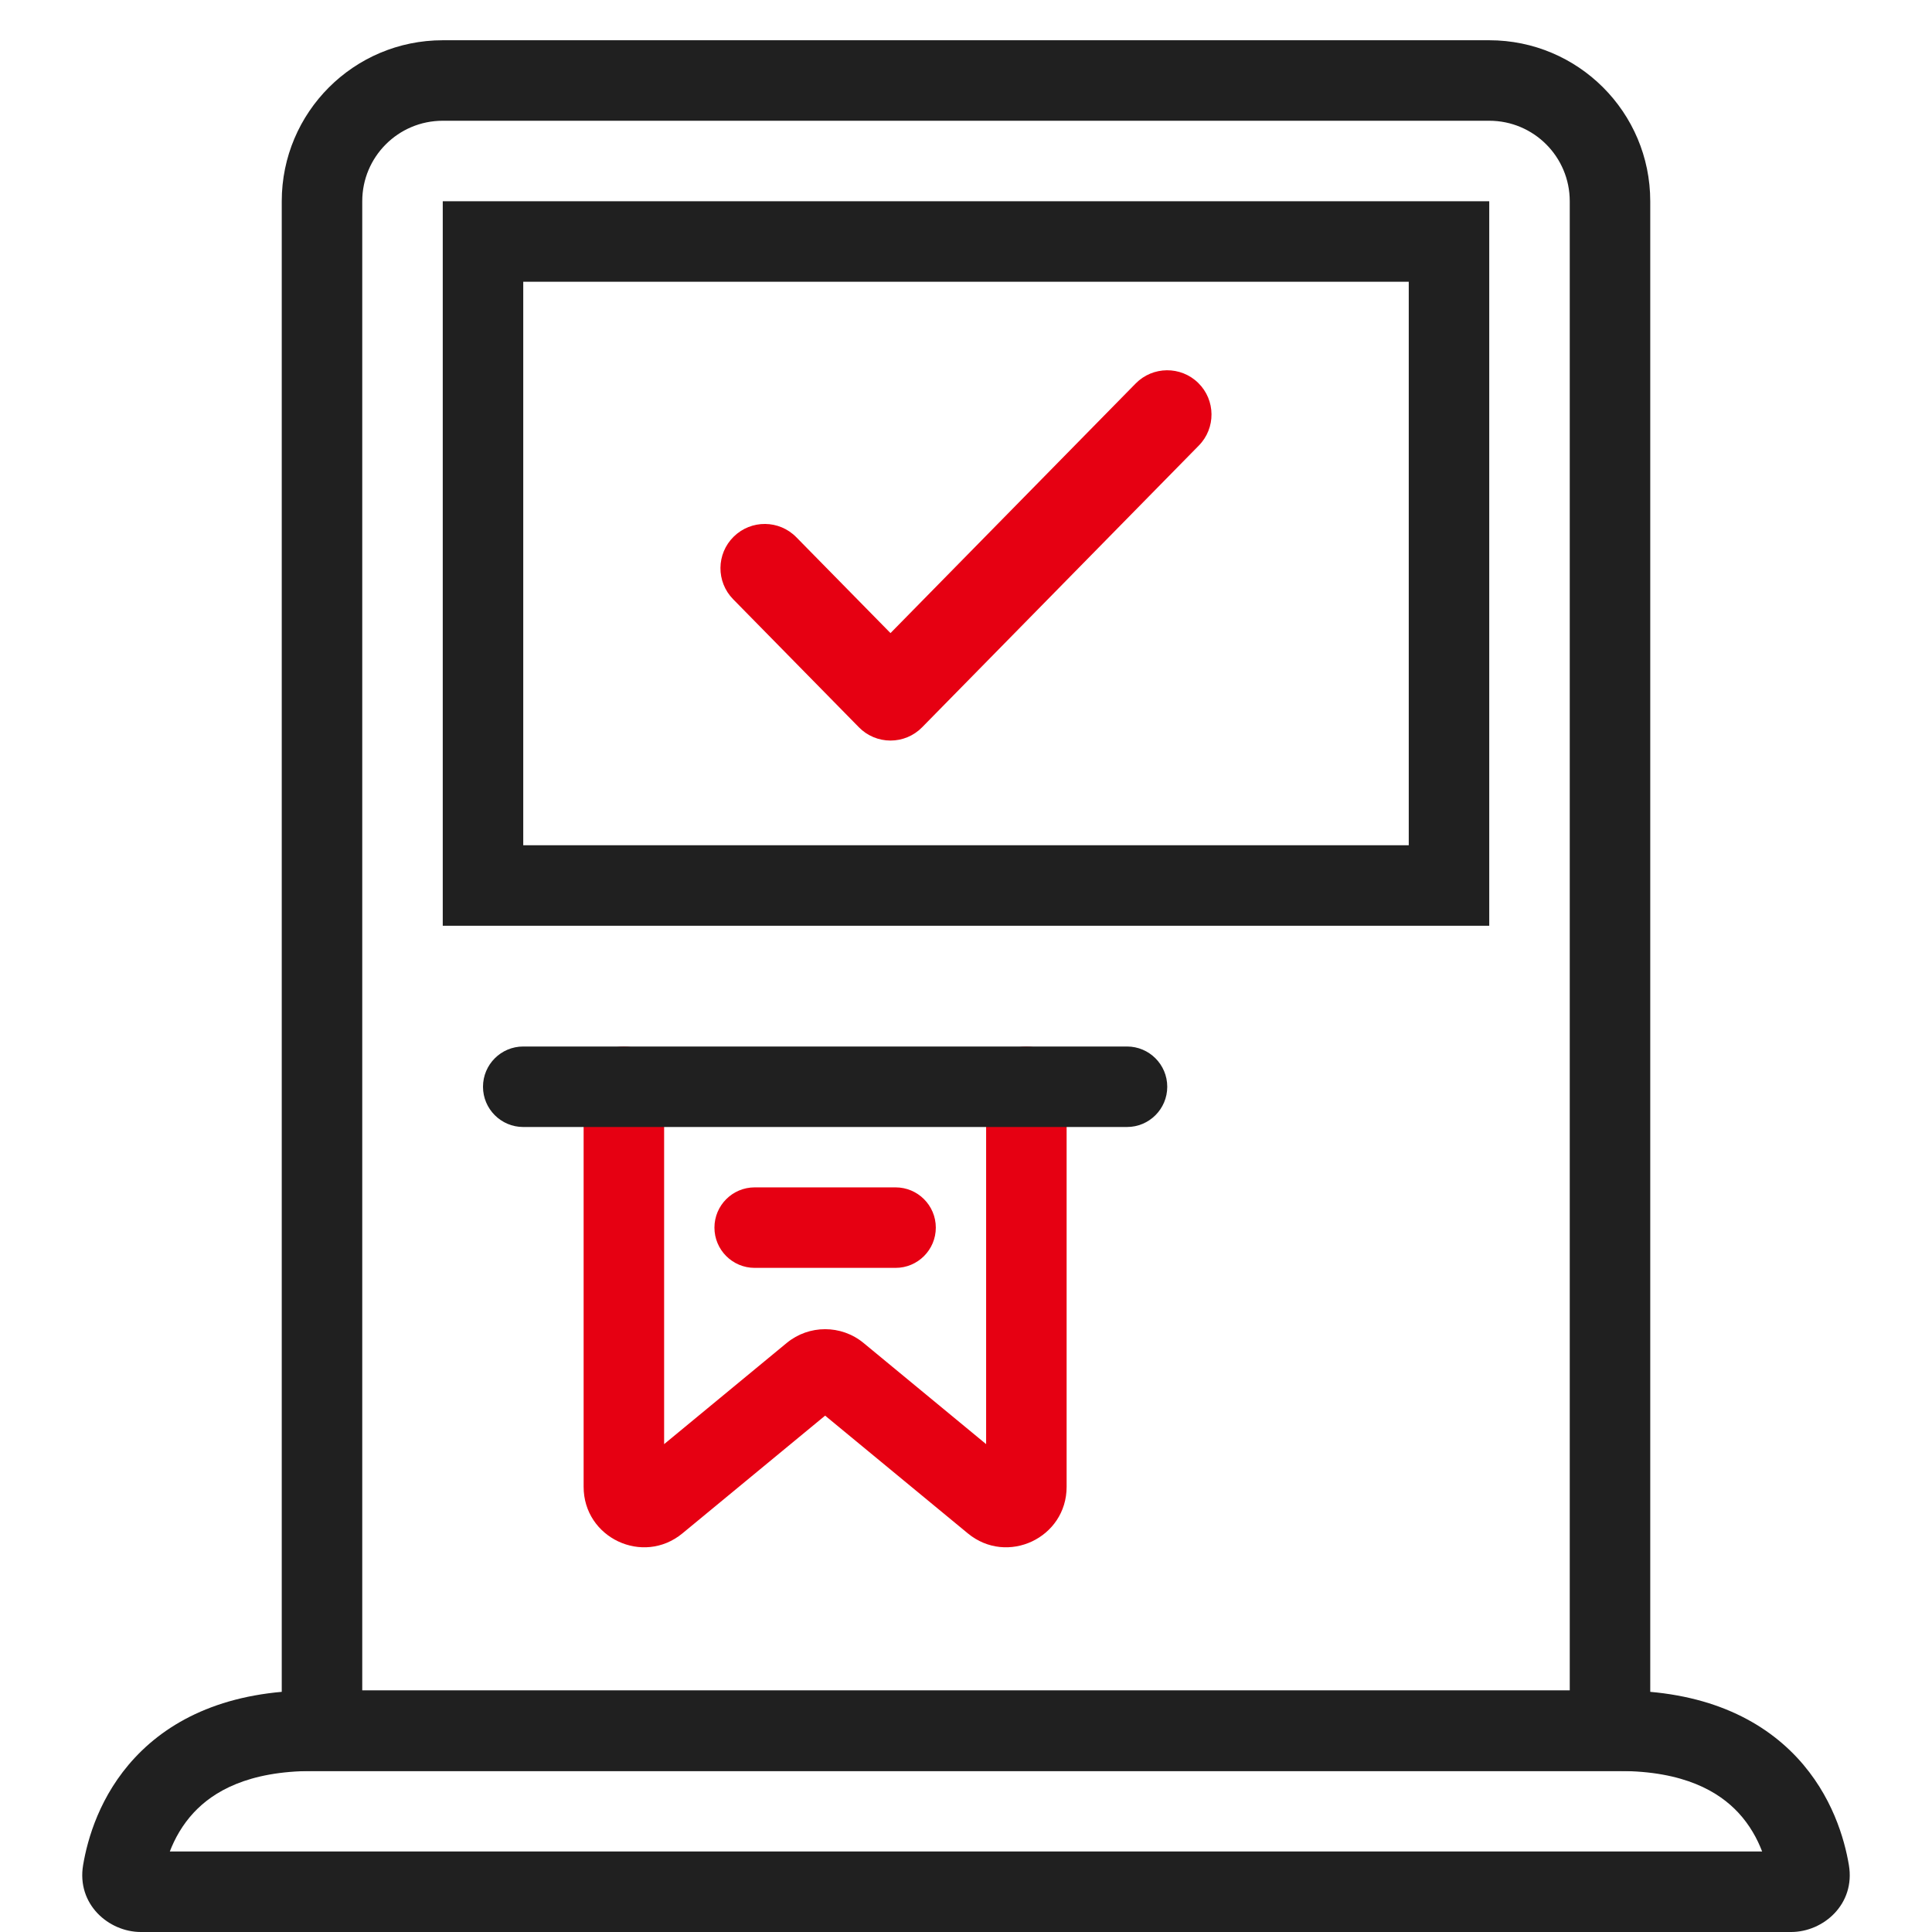
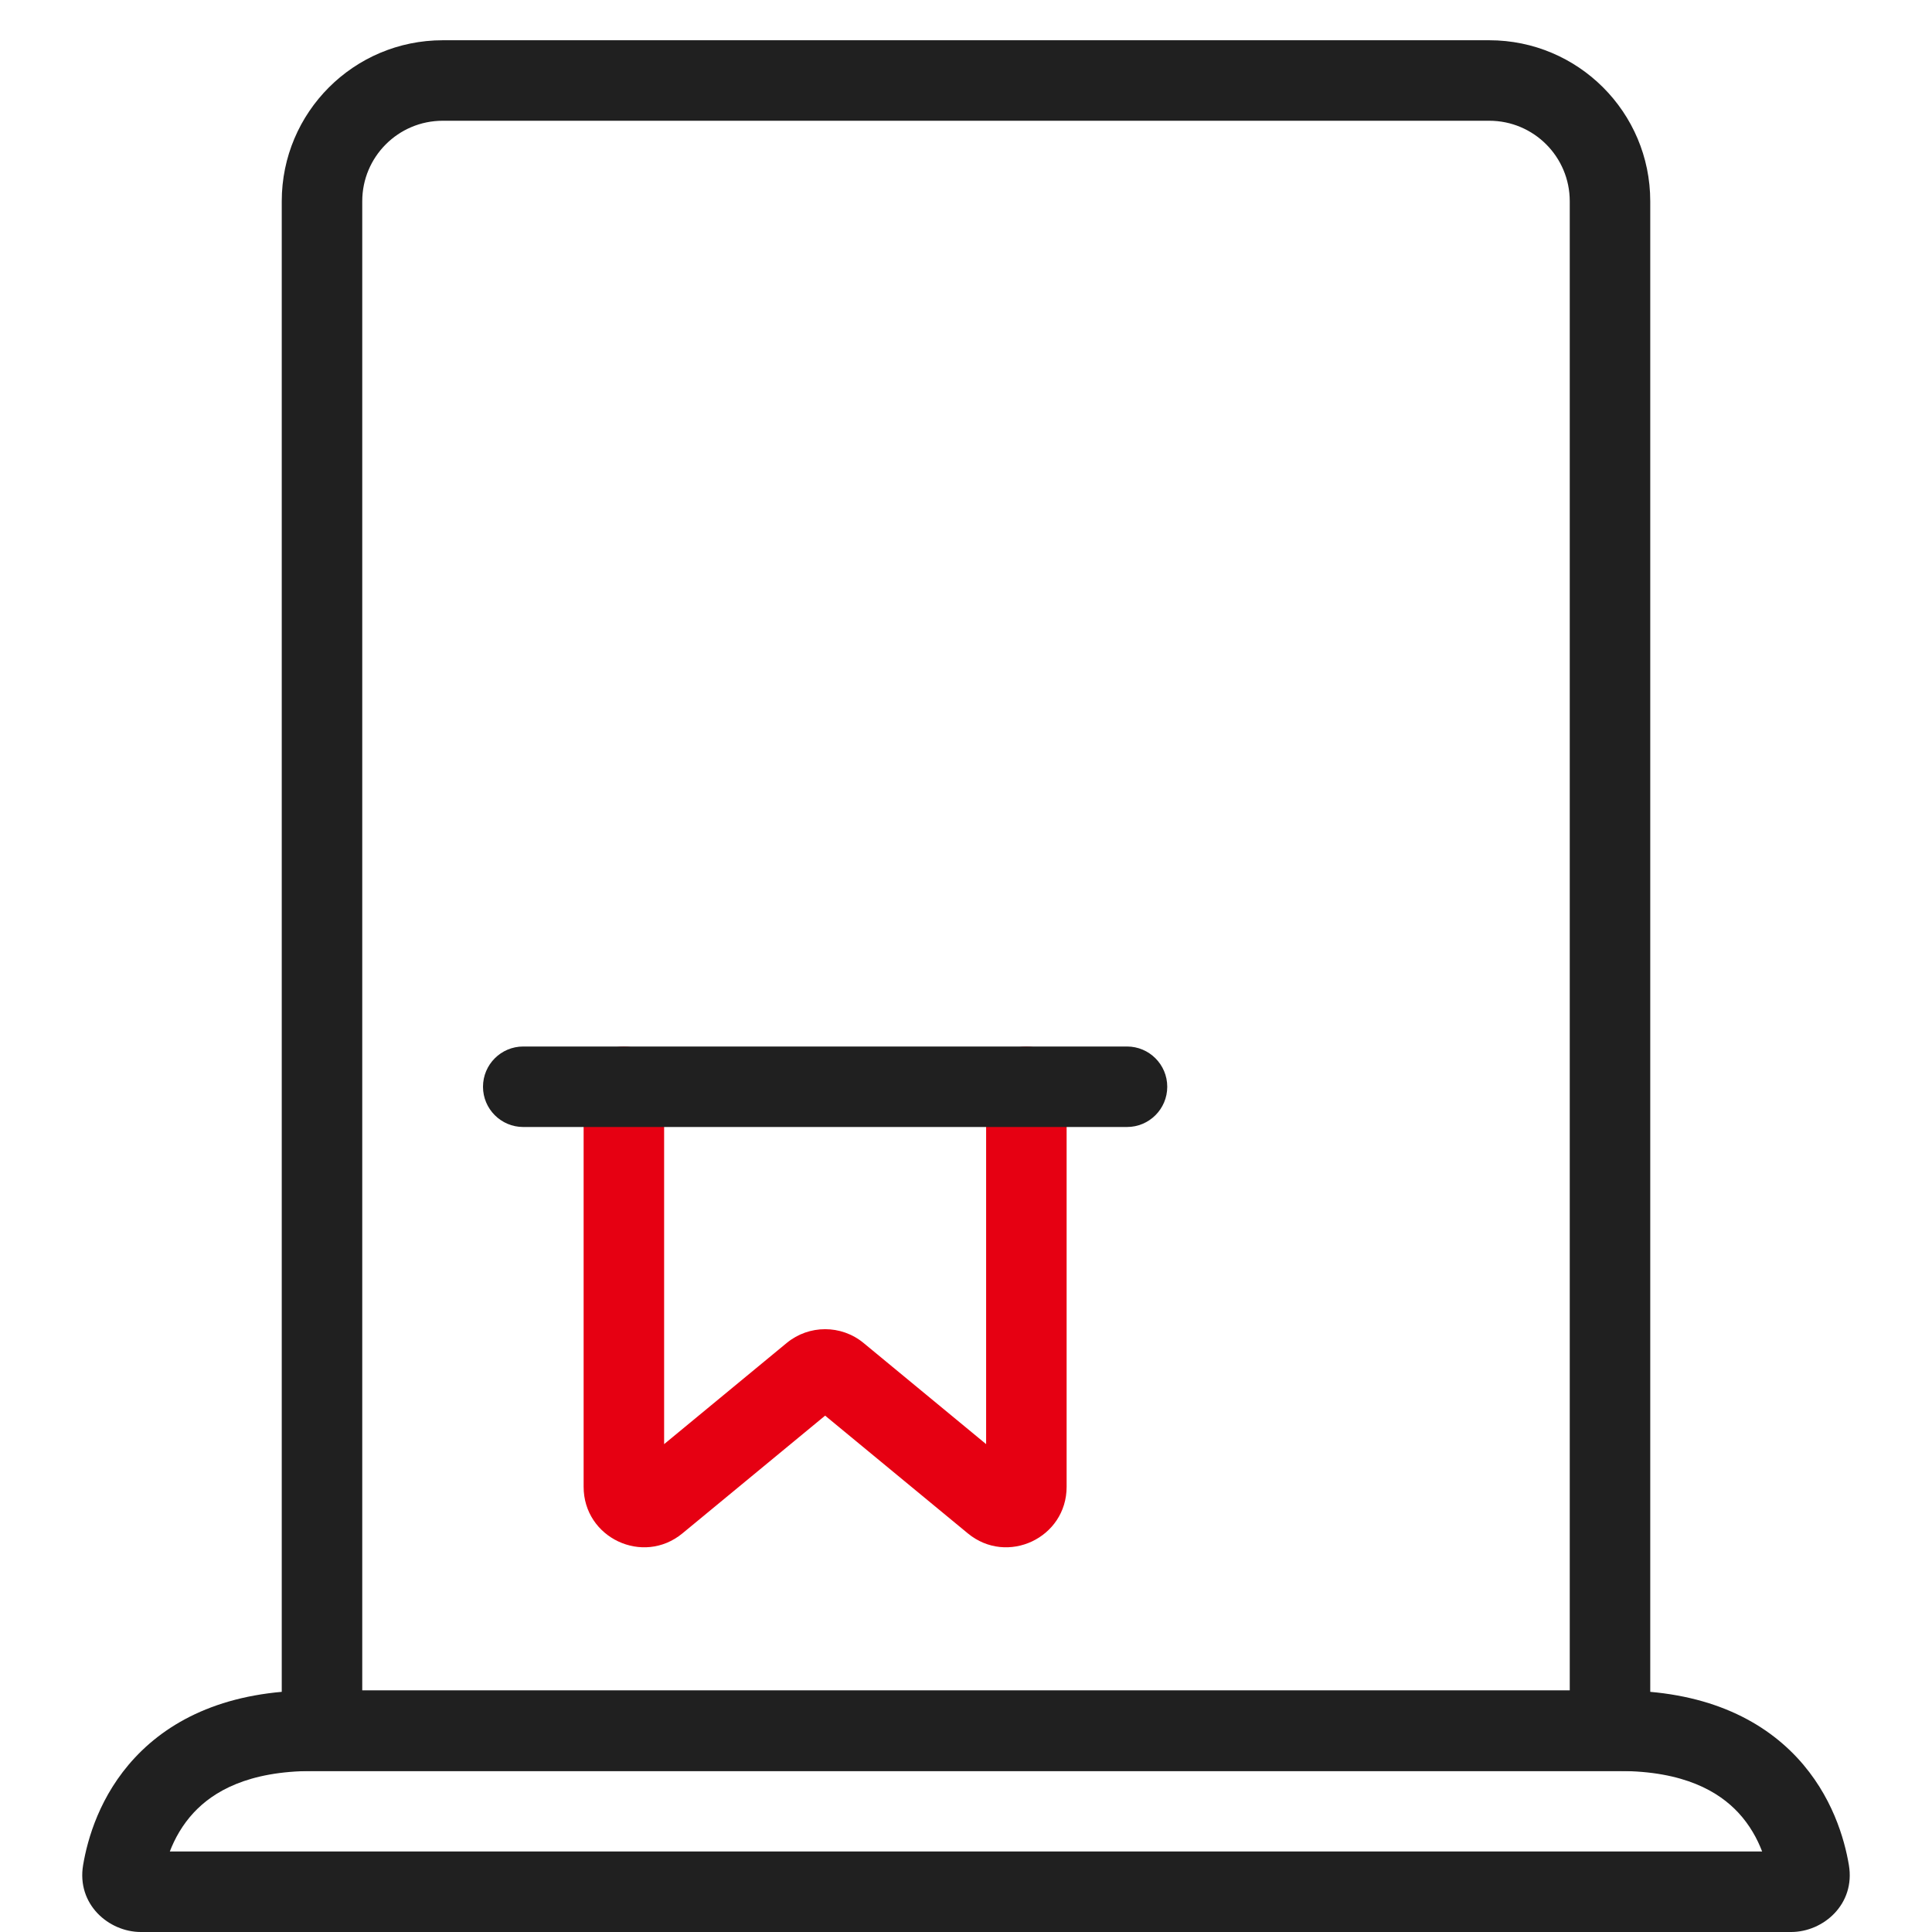
<svg xmlns="http://www.w3.org/2000/svg" width="48" height="48" viewBox="0 0 48 48" fill="none">
  <path fill-rule="evenodd" clip-rule="evenodd" d="M7 5C7 2.791 8.791 1 11 1H37C39.209 1 41 2.791 41 5V44H7V5ZM11 3C9.895 3 9 3.895 9 5V42H39V5C39 3.895 38.105 3 37 3H11Z" fill="#202020" />
-   <path fill-rule="evenodd" clip-rule="evenodd" d="M11 5H37V23H11V5ZM13 7V21H35V7H13Z" fill="#202020" />
  <path fill-rule="evenodd" clip-rule="evenodd" d="M15.5 26C16.052 26 16.5 26.448 16.5 27V35.879L19.545 33.366C20.1 32.909 20.9 32.909 21.455 33.366L24.5 35.879V27C24.5 26.448 24.948 26 25.5 26C26.052 26 26.5 26.448 26.5 27V36.939C26.5 38.208 25.024 38.904 24.045 38.096L20.5 35.171L16.955 38.096C15.976 38.904 14.5 38.208 14.5 36.939V27C14.5 26.448 14.948 26 15.5 26Z" fill="#E60012" />
  <path fill-rule="evenodd" clip-rule="evenodd" d="M12 27C12 26.448 12.448 26 13 26H28C28.552 26 29 26.448 29 27C29 27.552 28.552 28 28 28H13C12.448 28 12 27.552 12 27Z" fill="#202020" />
  <path fill-rule="evenodd" clip-rule="evenodd" d="M4.219 46H43.78C43.658 45.682 43.471 45.339 43.185 45.032C42.705 44.518 41.847 44 40.227 44H7.772C6.152 44 5.295 44.518 4.815 45.032C4.529 45.339 4.341 45.682 4.219 46ZM3.353 43.667C4.258 42.698 5.671 42 7.772 42H40.227C42.328 42 43.741 42.698 44.647 43.667C45.523 44.606 45.827 45.696 45.935 46.337C46.099 47.31 45.3 48 44.5 48H3.5C2.7 48 1.901 47.31 2.065 46.337C2.173 45.696 2.476 44.606 3.353 43.667Z" fill="#202020" />
-   <path fill-rule="evenodd" clip-rule="evenodd" d="M29.77 9.514C30.204 9.94 30.21 10.637 29.784 11.07L22.909 18.07C22.702 18.281 22.42 18.399 22.124 18.399C21.829 18.399 21.547 18.281 21.34 18.07L18.215 14.888C17.789 14.455 17.795 13.758 18.229 13.333C18.662 12.907 19.358 12.913 19.784 13.347L22.124 15.729L28.215 9.528C28.64 9.095 29.337 9.089 29.77 9.514Z" fill="#E60012" />
-   <path fill-rule="evenodd" clip-rule="evenodd" d="M17.75 30.5C17.75 29.948 18.198 29.5 18.75 29.5H22.25C22.802 29.5 23.25 29.948 23.25 30.5C23.25 31.052 22.802 31.5 22.25 31.5H18.75C18.198 31.5 17.75 31.052 17.75 30.5Z" fill="#E60012" />
</svg>